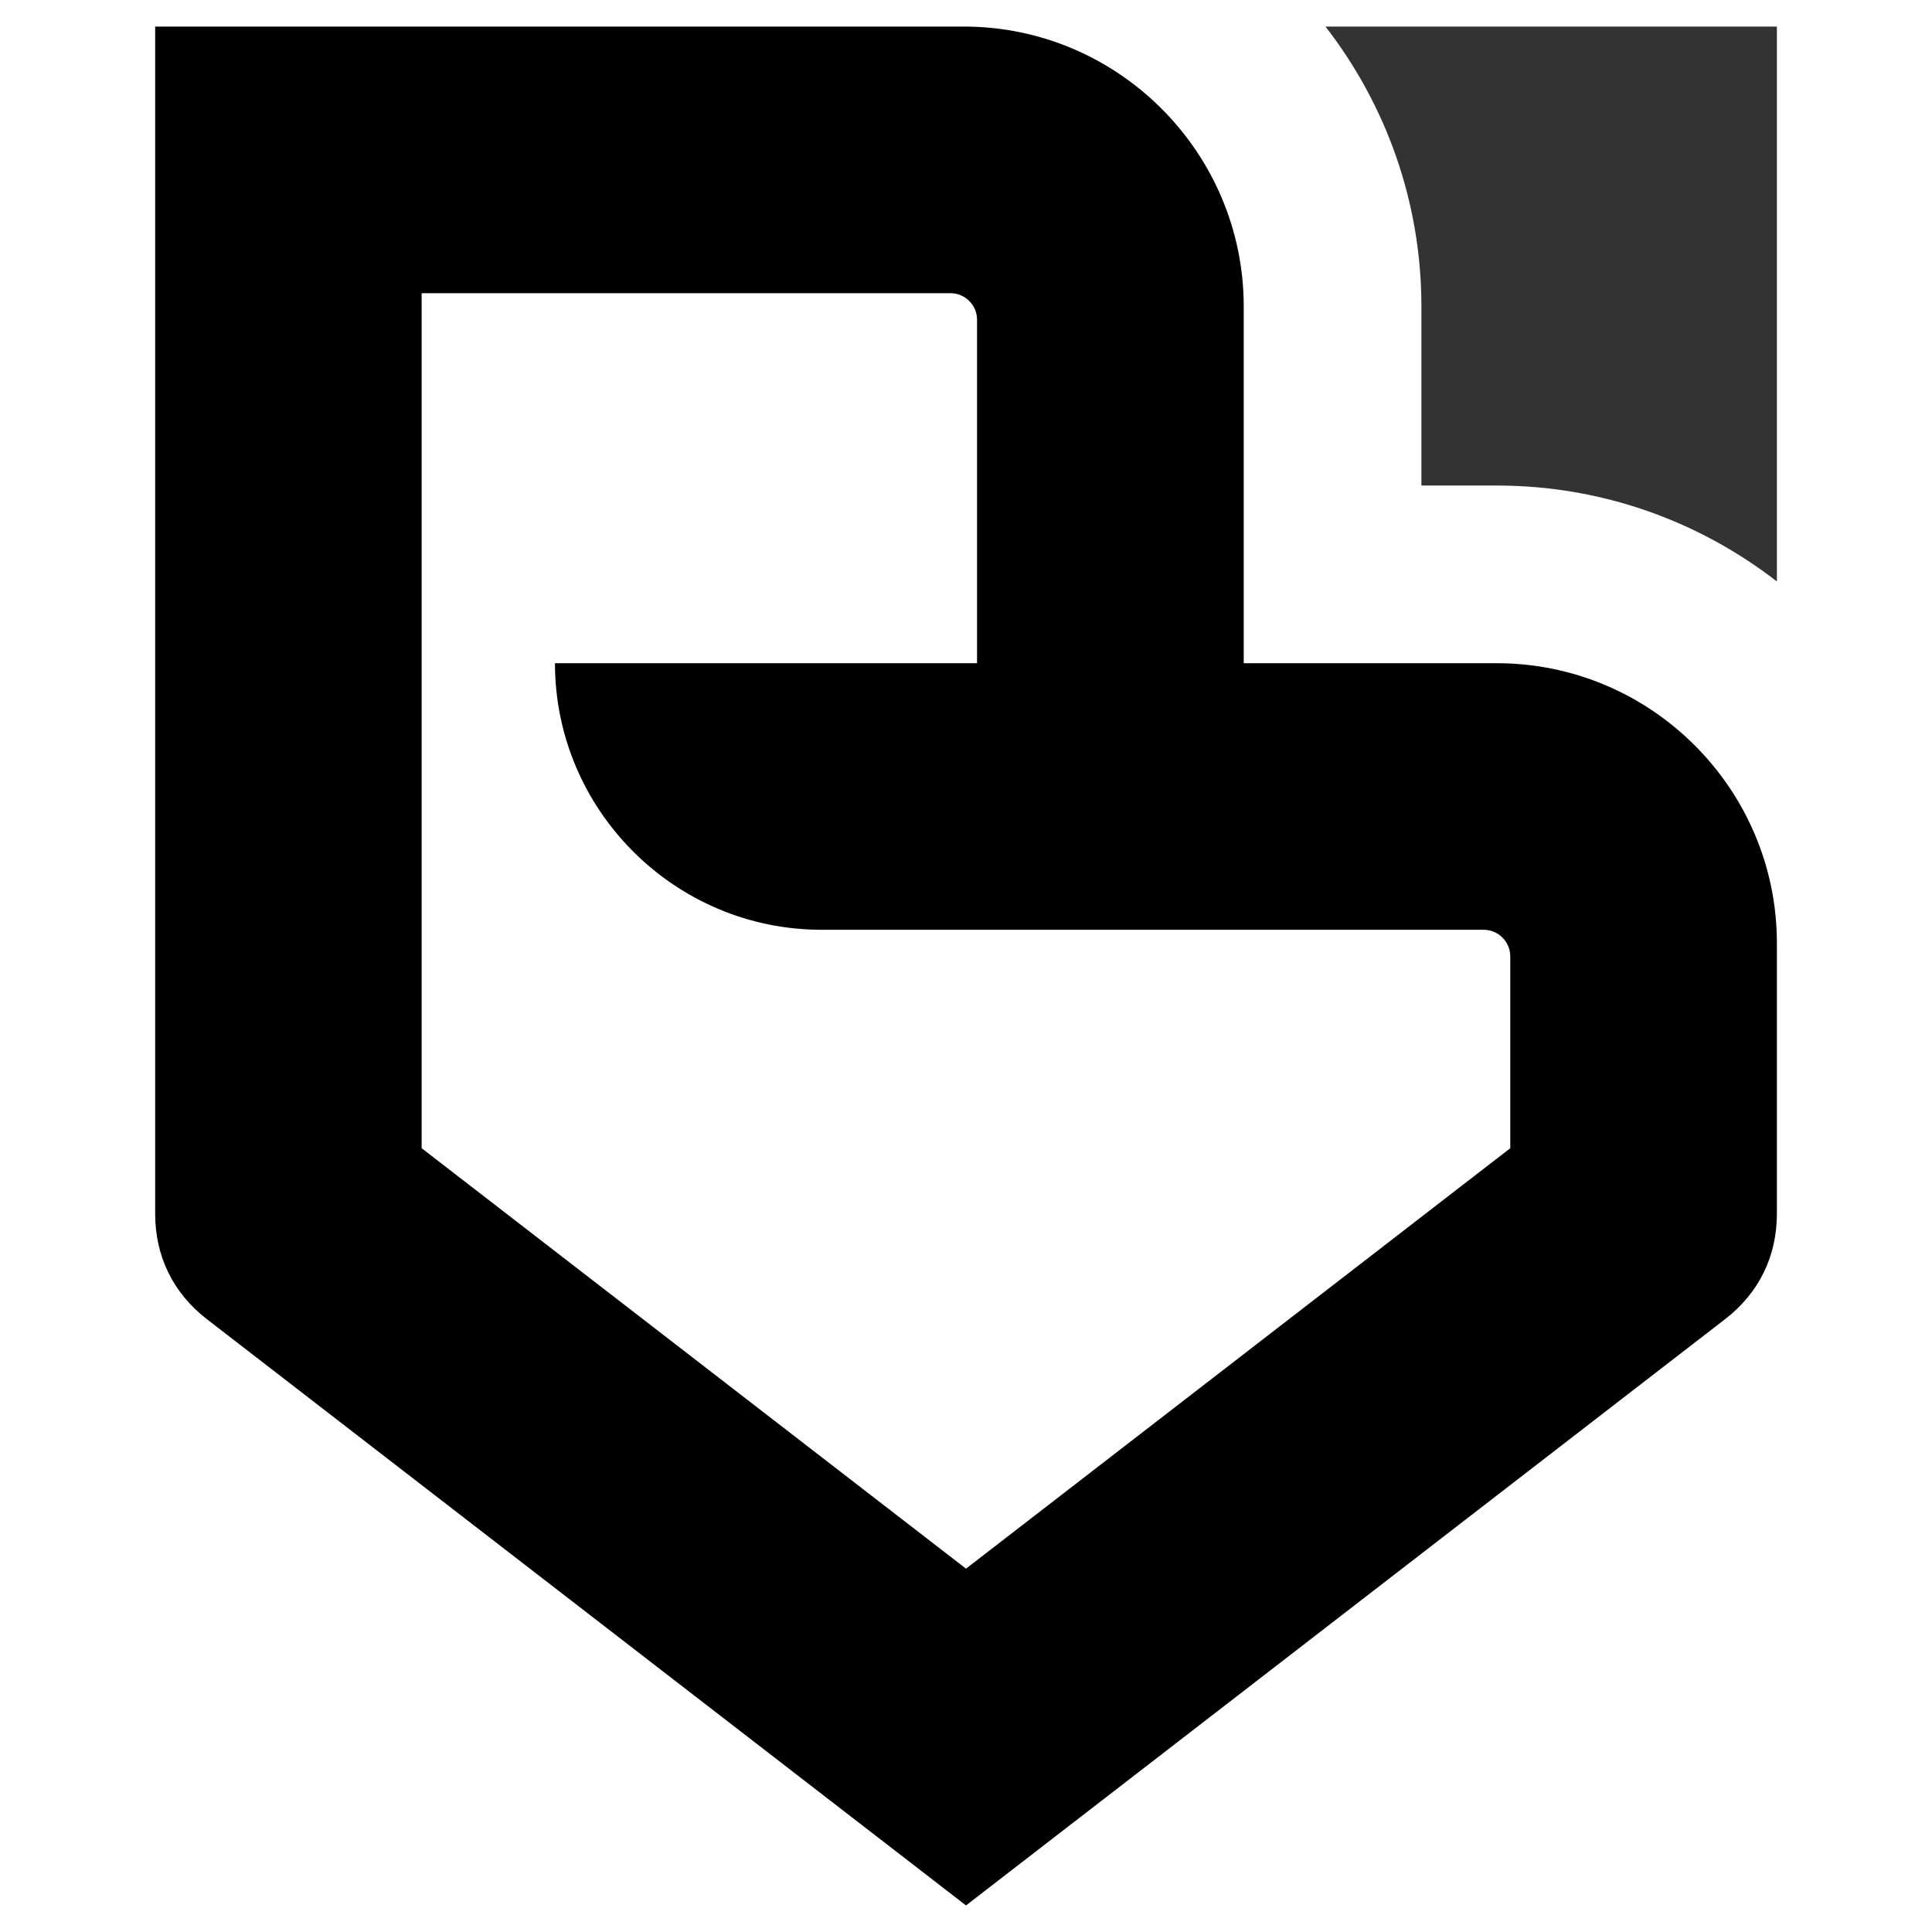
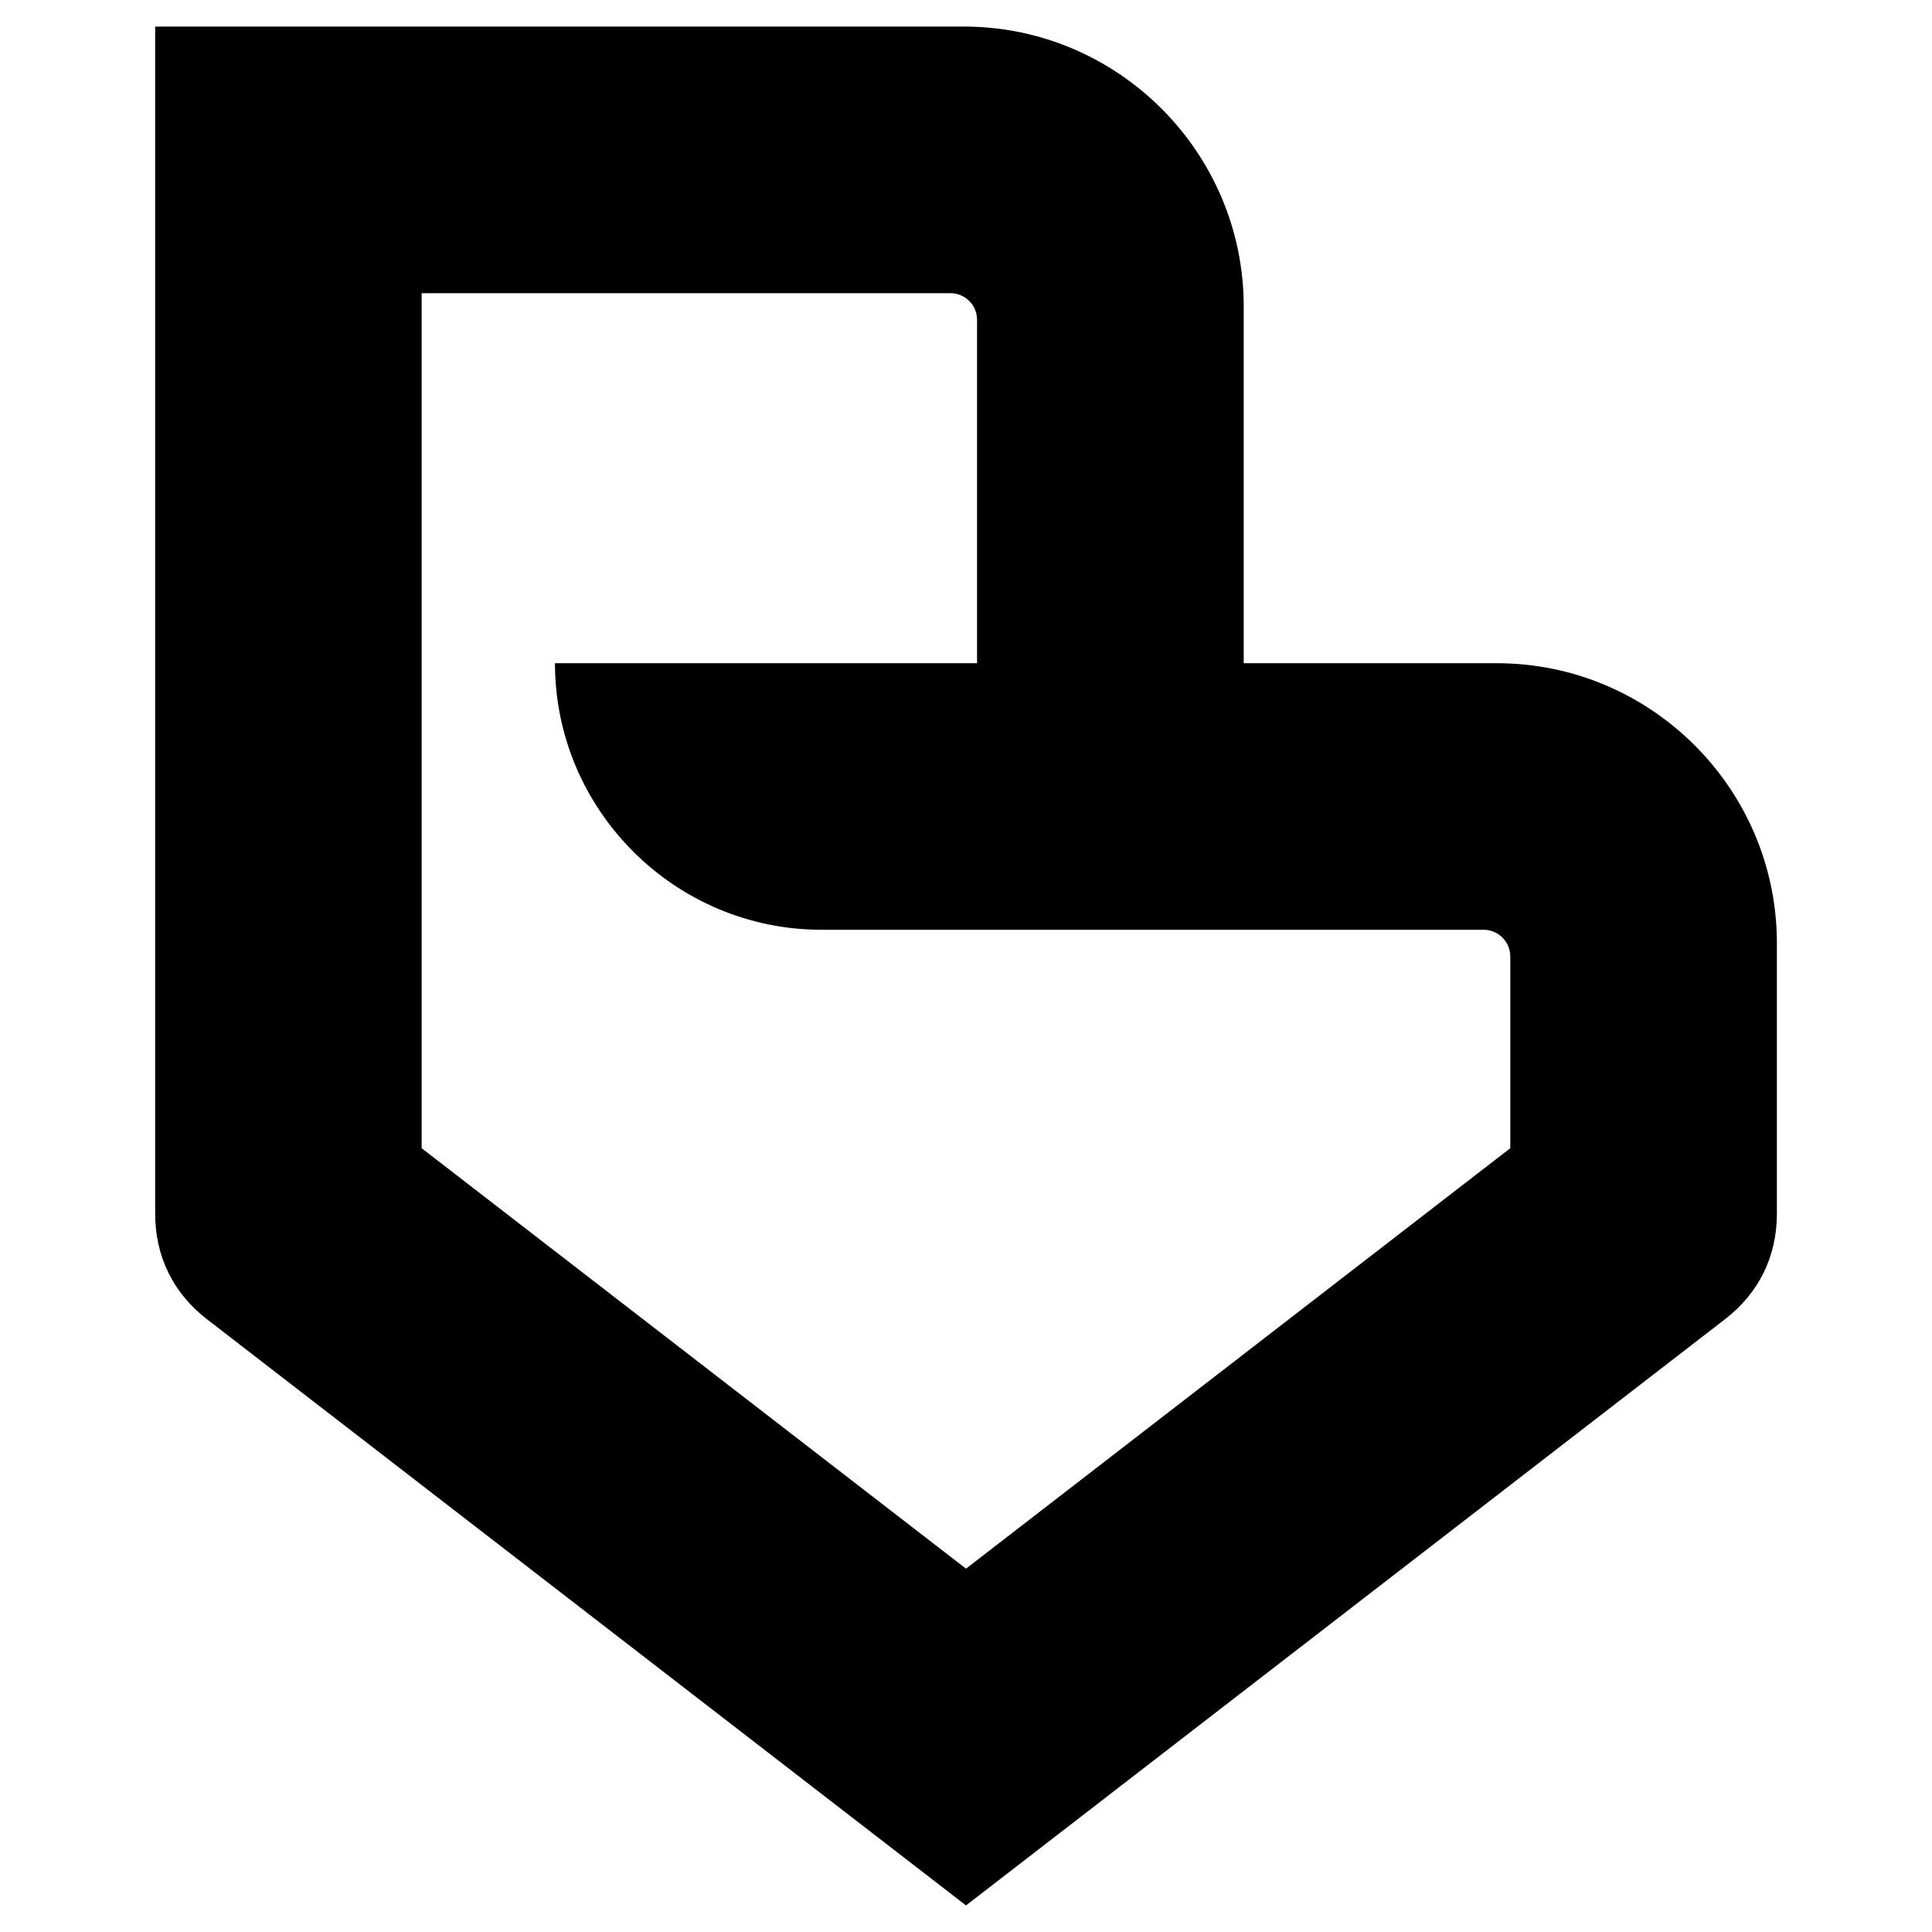
<svg xmlns="http://www.w3.org/2000/svg" version="1.1" id="Calque_1" x="0px" y="0px" width="32px" height="32px" viewBox="0 0 32 32" enable-background="new 0 0 32 32" xml:space="preserve">
  <g>
    <path fill-rule="evenodd" clip-rule="evenodd" d="M20.599,10.985h4.194c2.555,0,4.638,2.083,4.638,4.637v4.481   c0,0.707-0.299,1.315-0.859,1.747L16,31.56L3.427,21.85c-0.559-0.432-0.857-1.04-0.857-1.747V0.44h13.394   c2.554,0,4.636,2.083,4.636,4.637V10.985z M15.742,4.856H6.984v14.162L16,25.982l9.015-6.964v-3.177   c0-0.243-0.199-0.441-0.441-0.441H13.608c-2.432,0-4.416-1.983-4.416-4.415h6.991V5.297C16.184,5.054,15.985,4.856,15.742,4.856z" />
-     <path opacity="0.8" fill-rule="evenodd" clip-rule="evenodd" d="M29.431,0.44h-6.624h-0.853c0.995,1.283,1.589,2.893,1.589,4.637   v2.965h1.25c1.746,0,3.354,0.594,4.638,1.589V8.777V0.44z" />
  </g>
</svg>